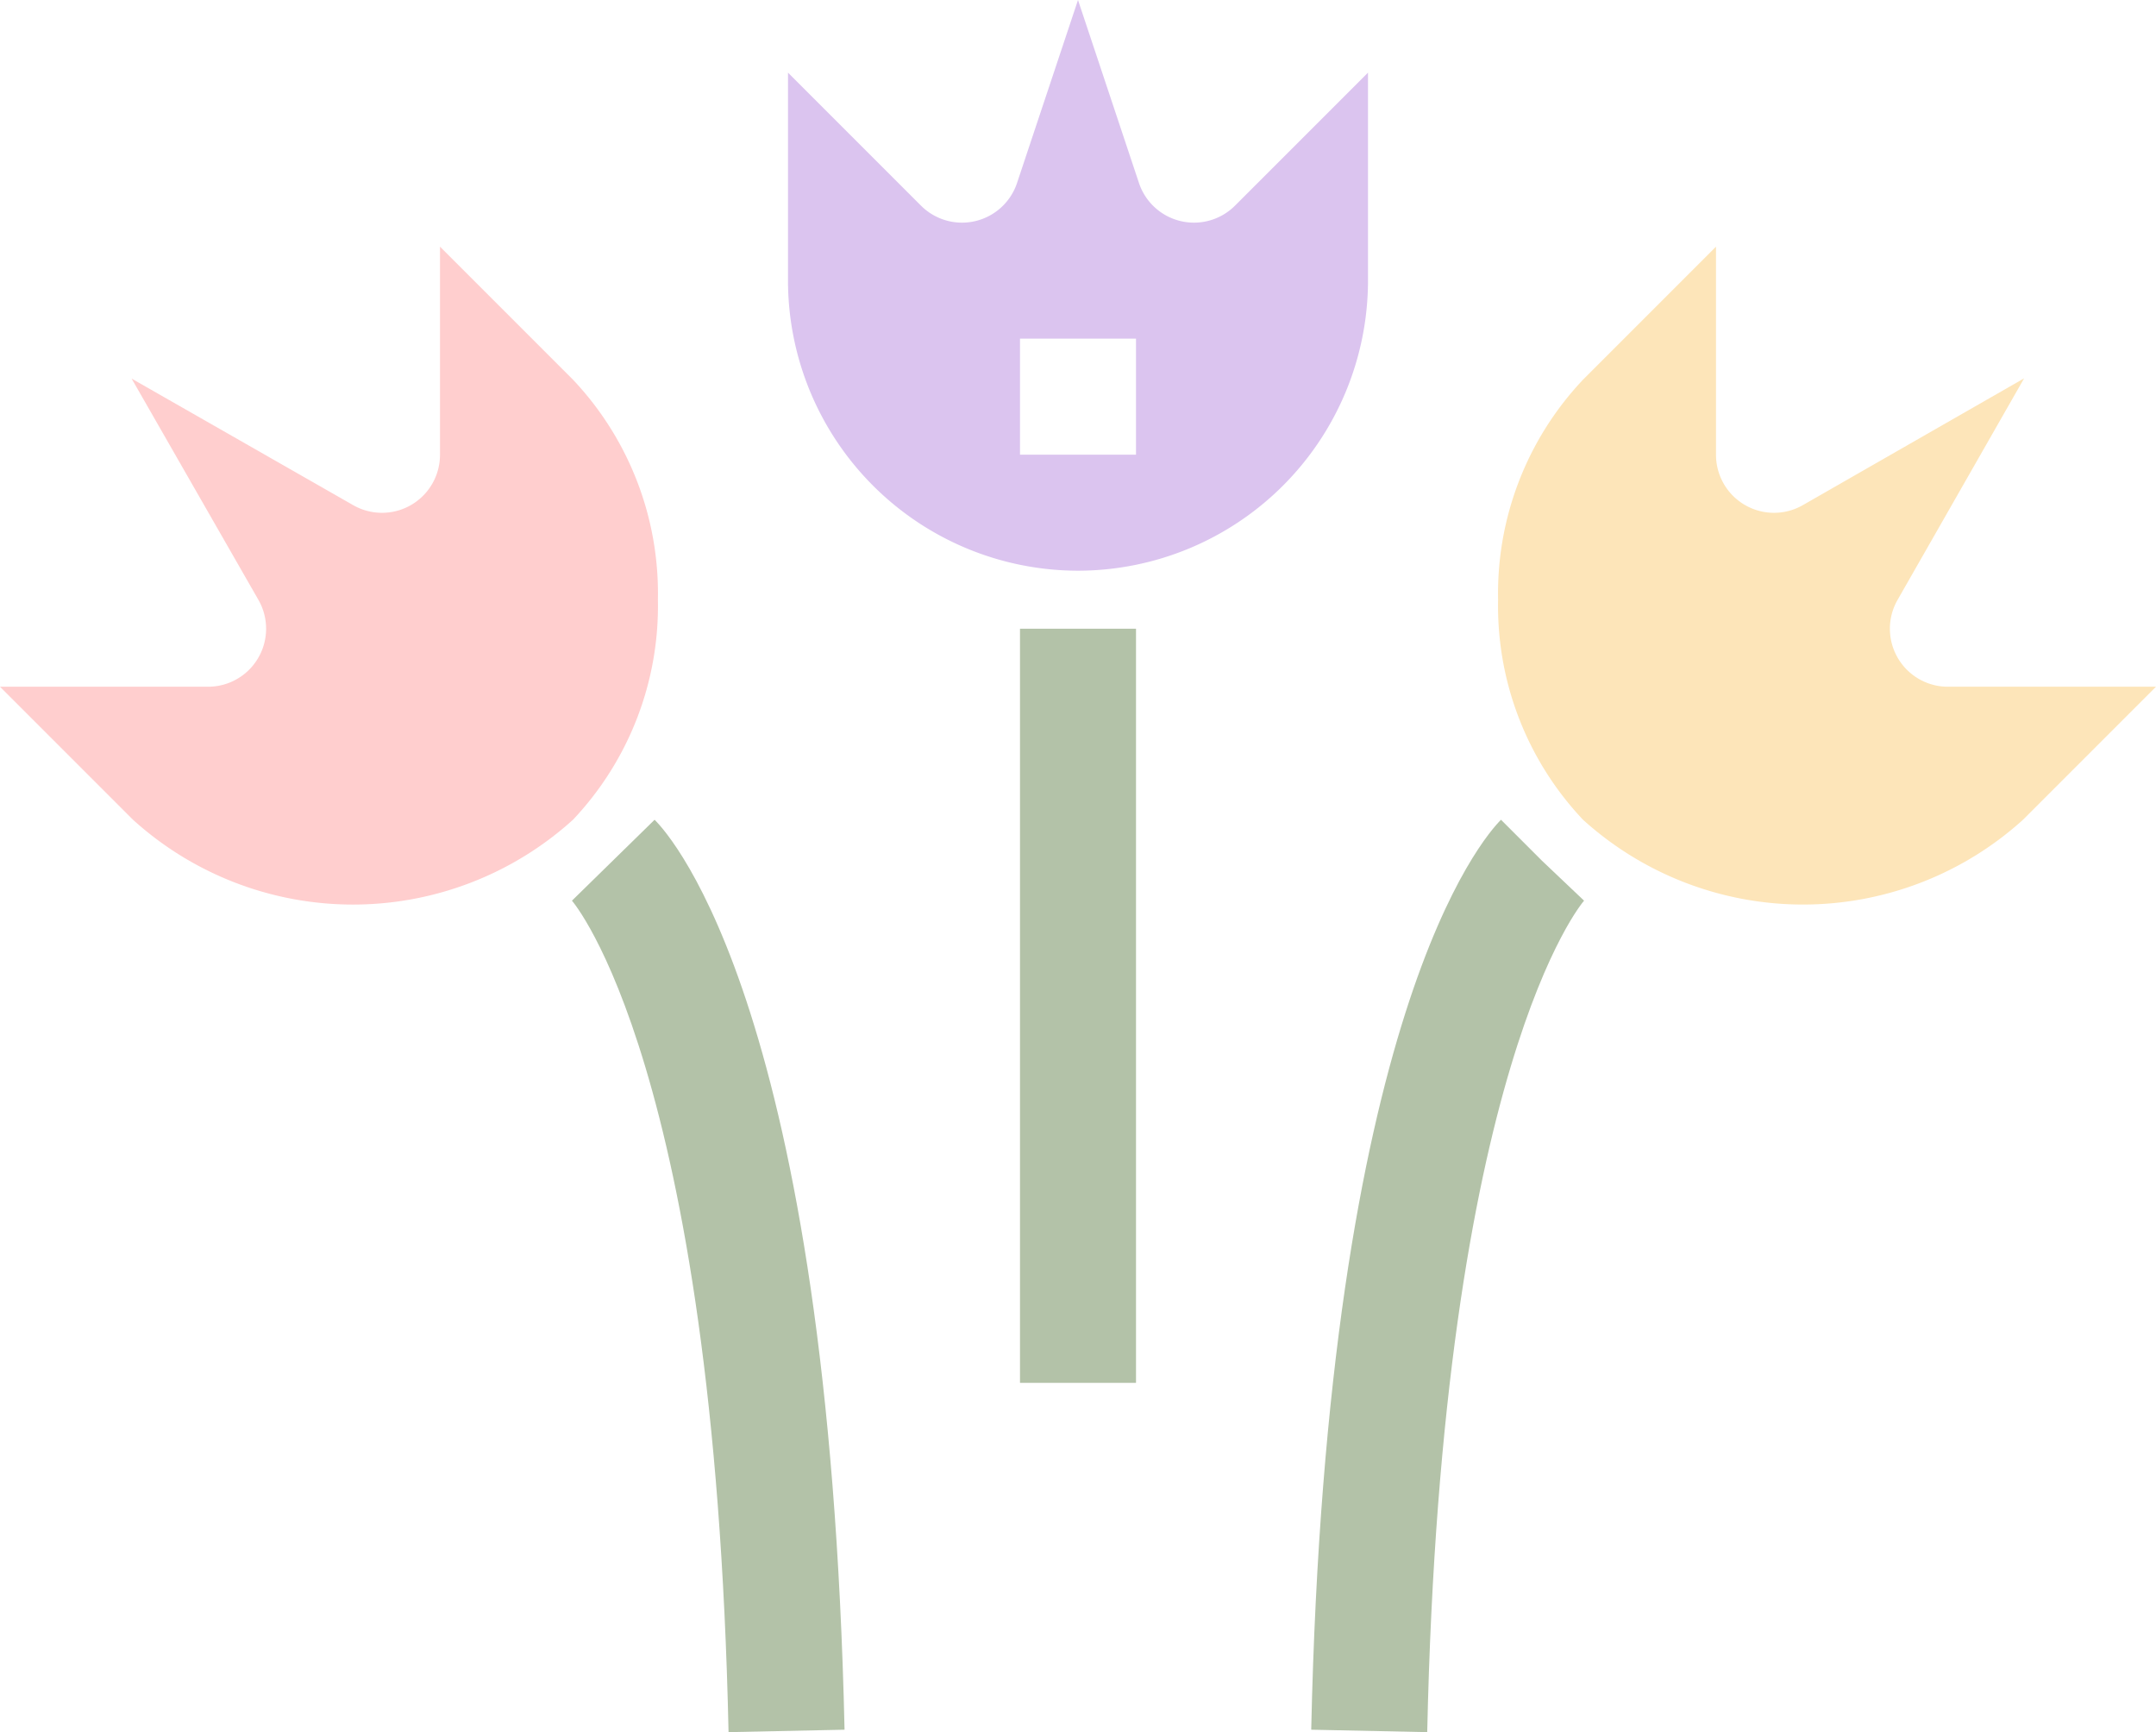
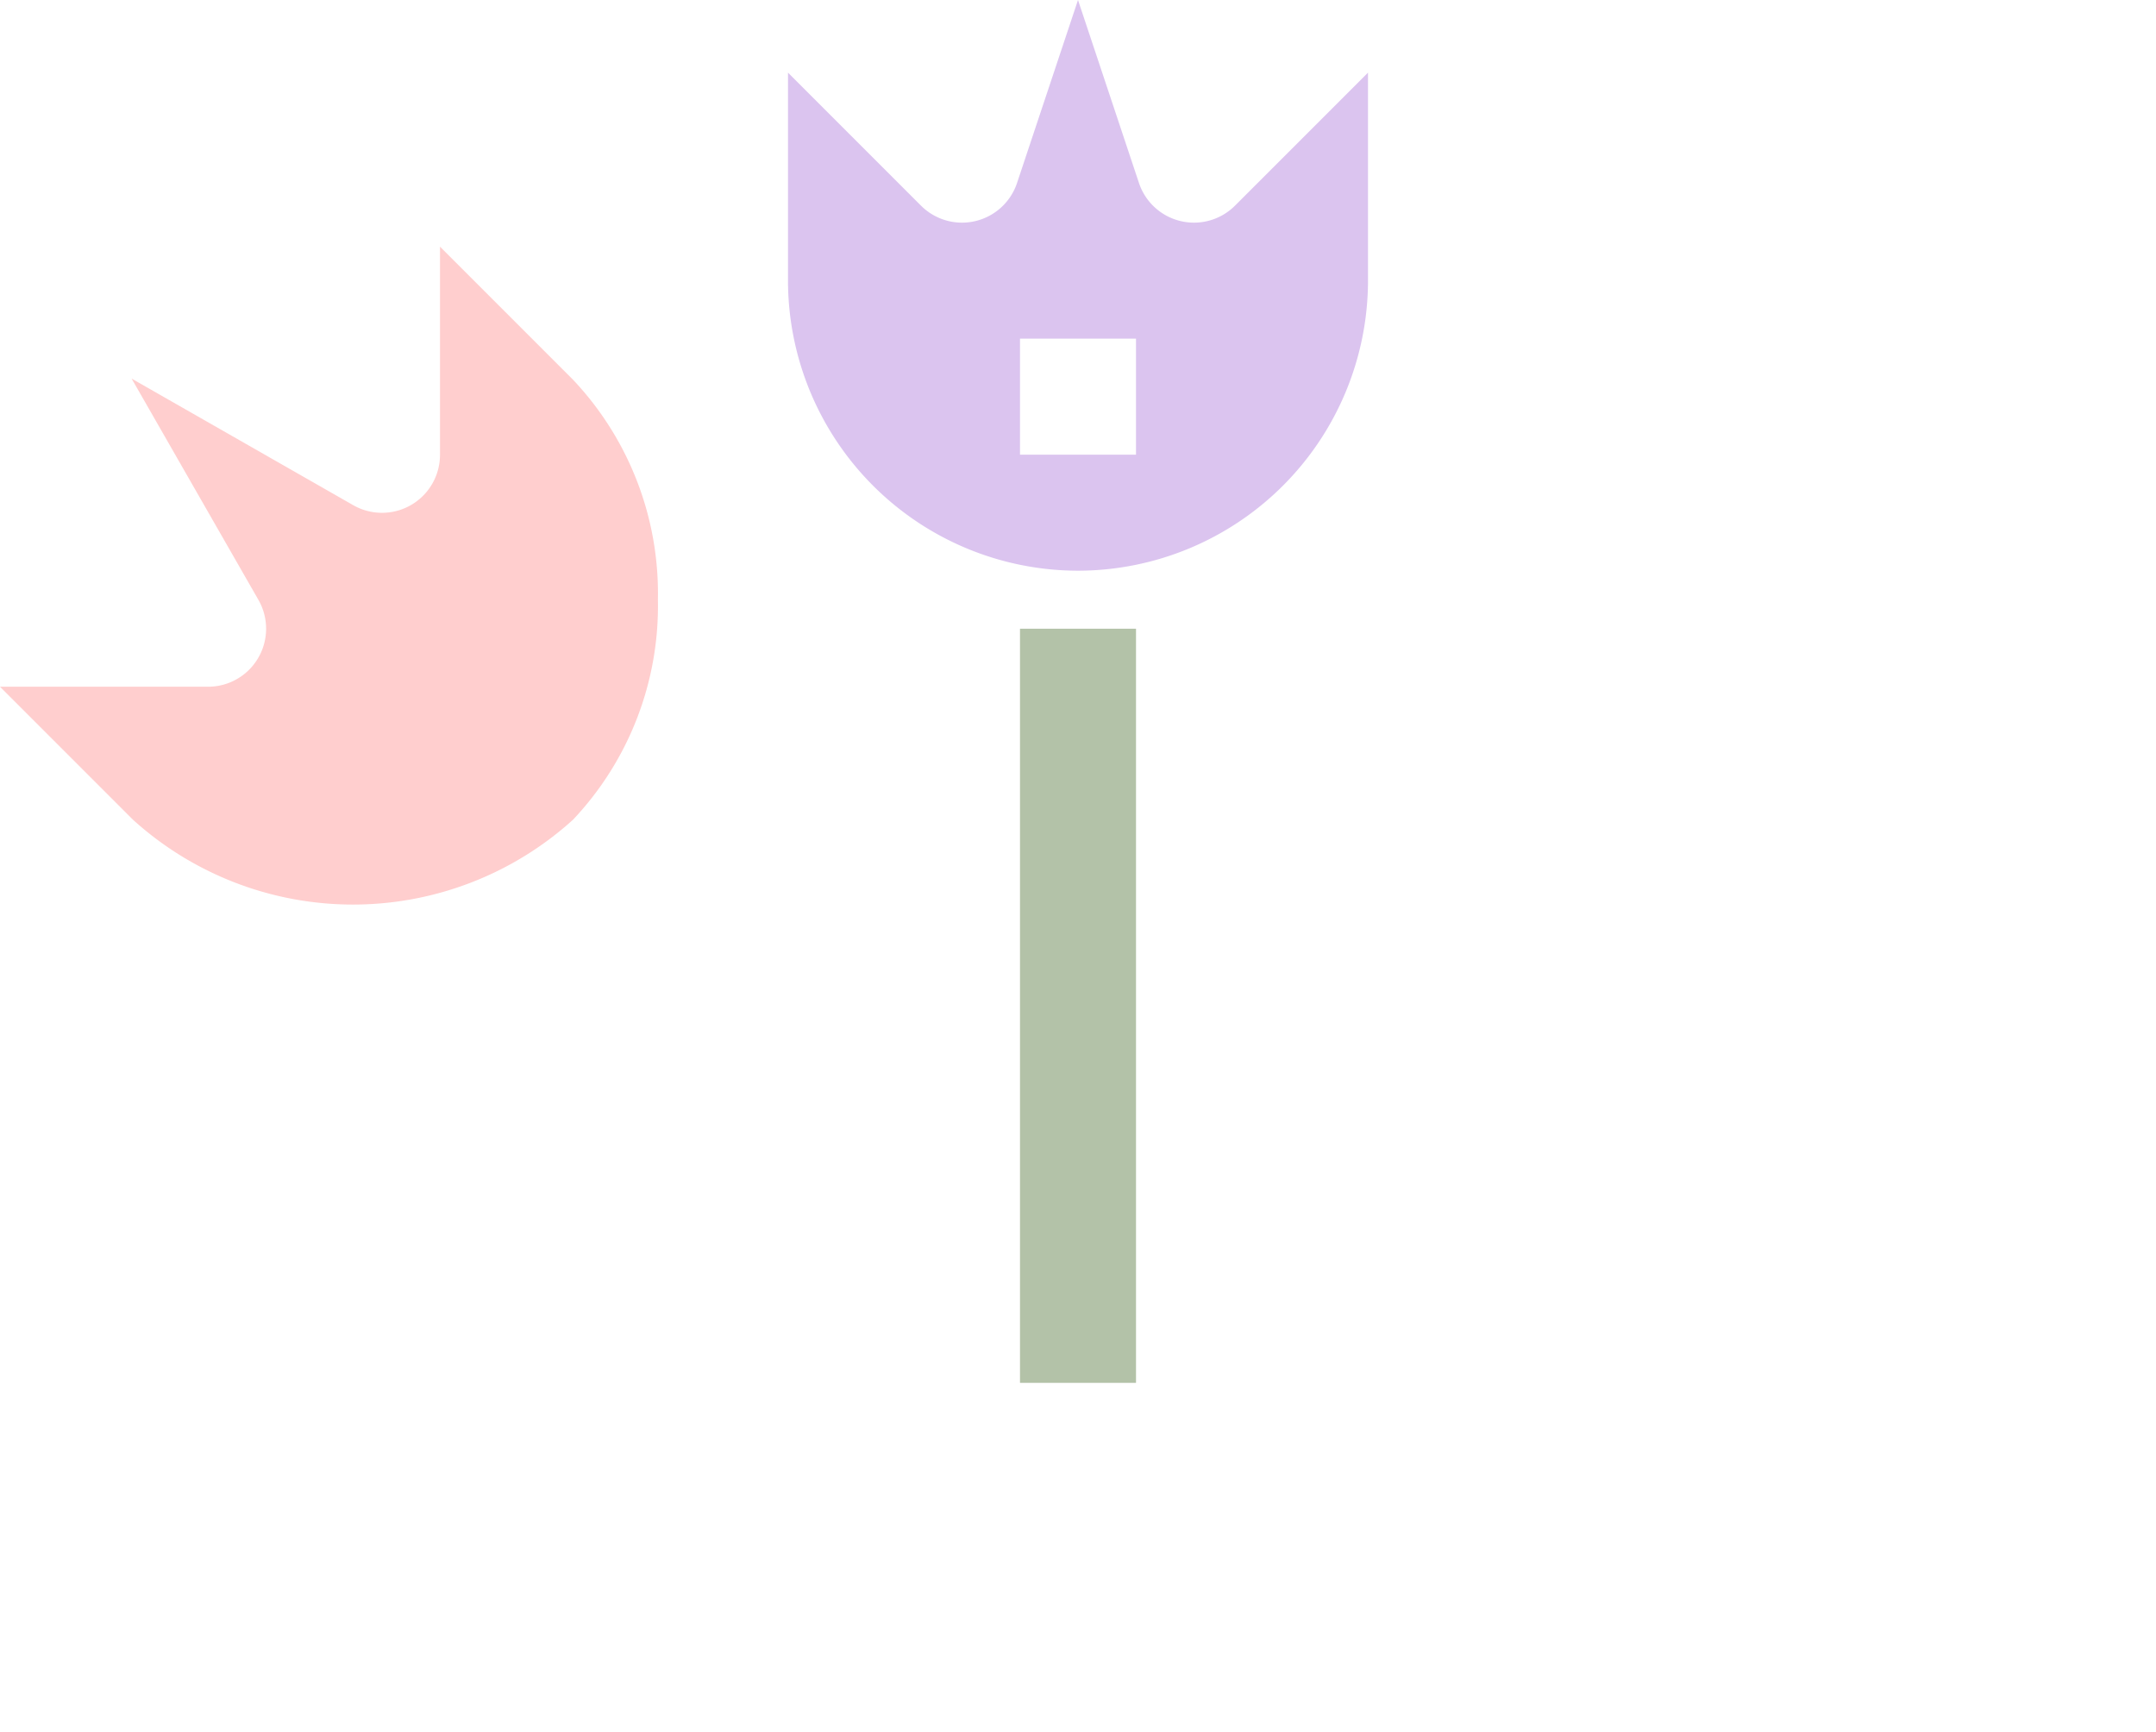
<svg xmlns="http://www.w3.org/2000/svg" width="37.172" height="29.859">
  <g data-name="グループ 99">
    <path data-name="パス 98" d="M9.879 14.131a5.364 5.364 0 001.464-3.793 5.364 5.364 0 00-1.464-3.793L7.586 4.252v3.586a1 1 0 01-1.5.868l-3.817-2.18 2.185 3.812a1 1 0 01-.868 1.5H0l2.293 2.293a5.651 5.651 0 007.586 0z" fill="#ffcece" />
-     <path data-name="パス 100" d="M33.586 11.838a1 1 0 01-.868-1.5l2.18-3.816-3.812 2.184a1 1 0 01-1.5-.868V4.252l-2.293 2.293a5.364 5.364 0 00-1.464 3.793 5.364 5.364 0 001.464 3.793 5.652 5.652 0 007.586 0l2.293-2.293z" fill="#fde5b9" />
    <path data-name="パス 102" d="M18.586 9.838a5.006 5.006 0 005-5V1.252l-2.293 2.293a1 1 0 01-1.656-.391L18.586 0l-1.051 3.154a1 1 0 01-1.656.391l-2.293-2.293v3.586a5.006 5.006 0 005 5zm-1-4h2v2h-2z" fill="#dbc4ef" />
    <path data-name="長方形 601" fill="#b3c2a8" d="M17.586 10.838h2v13h-2z" />
-     <path data-name="パス 104" d="M9.861 15.526c.024.028 2.454 2.851 2.7 14.333l2-.042c-.275-12.336-2.965-15.379-3.275-15.686z" fill="#b3c2a8" />
-     <path data-name="パス 105" d="M27.311 15.526l-.725-.688-.707-.707c-.307.307-3 3.35-3.272 15.686l2 .042c.25-11.482 2.679-14.305 2.704-14.333z" fill="#b3c2a8" />
  </g>
</svg>